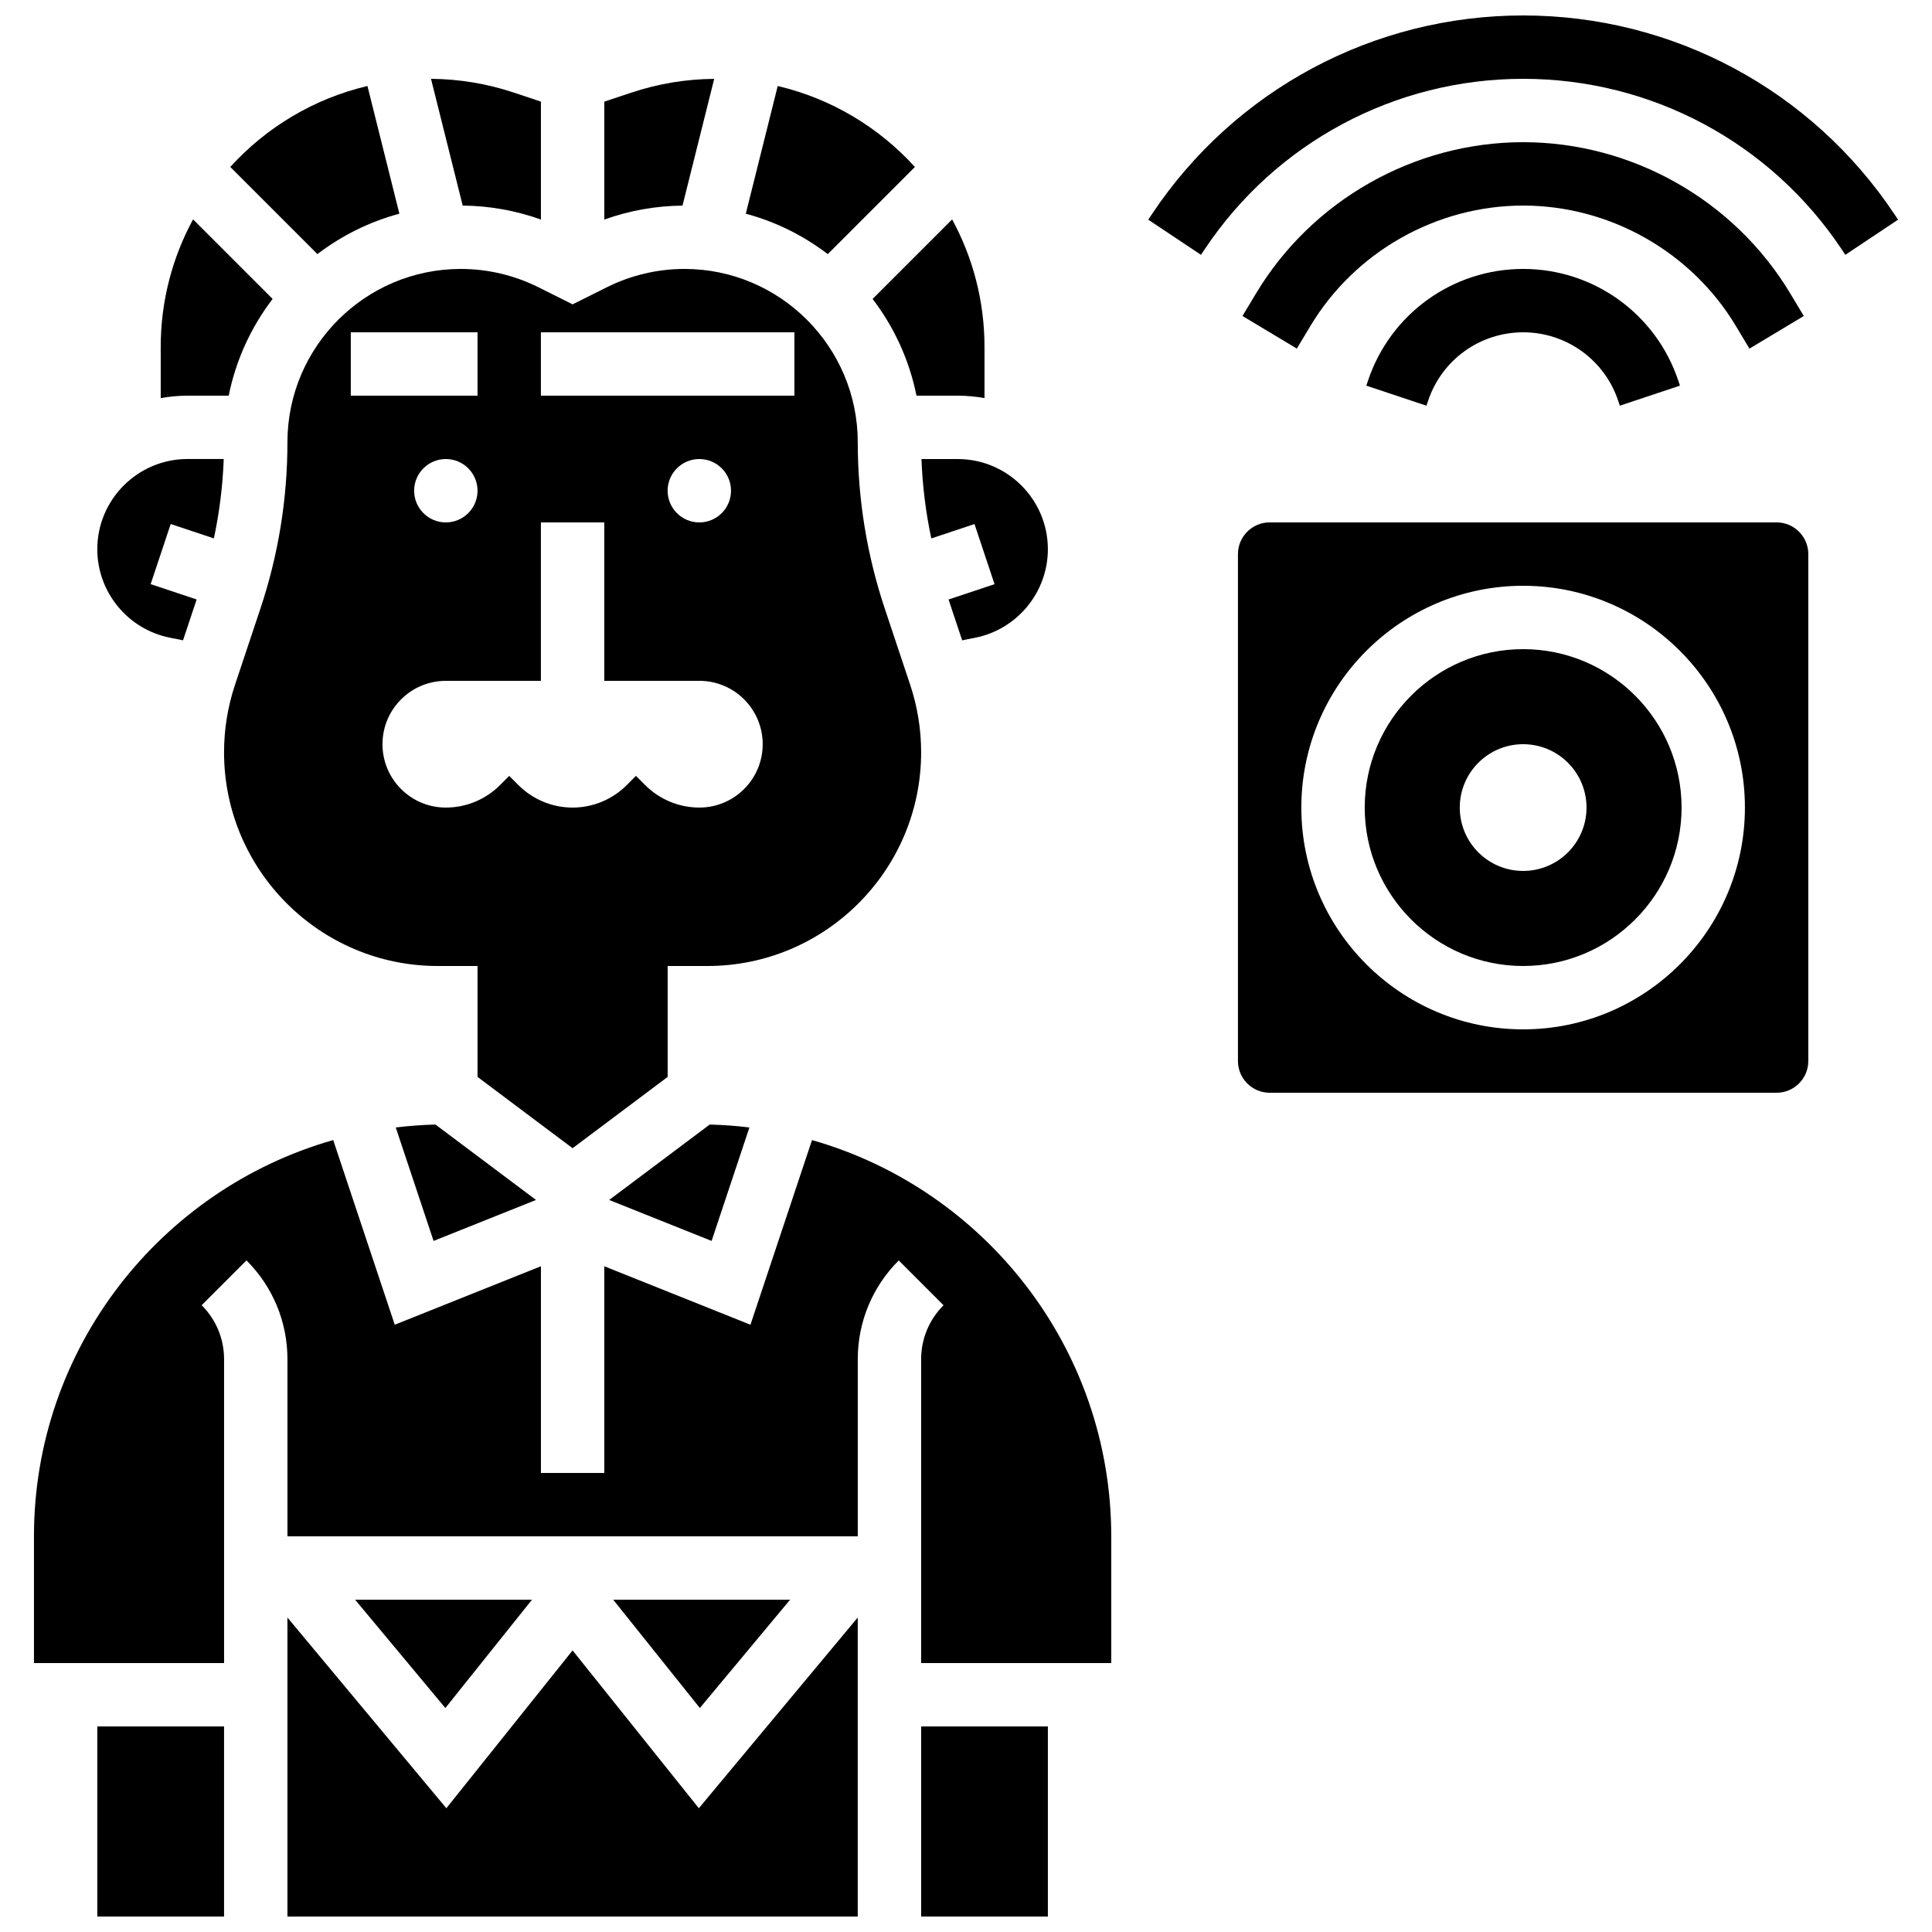
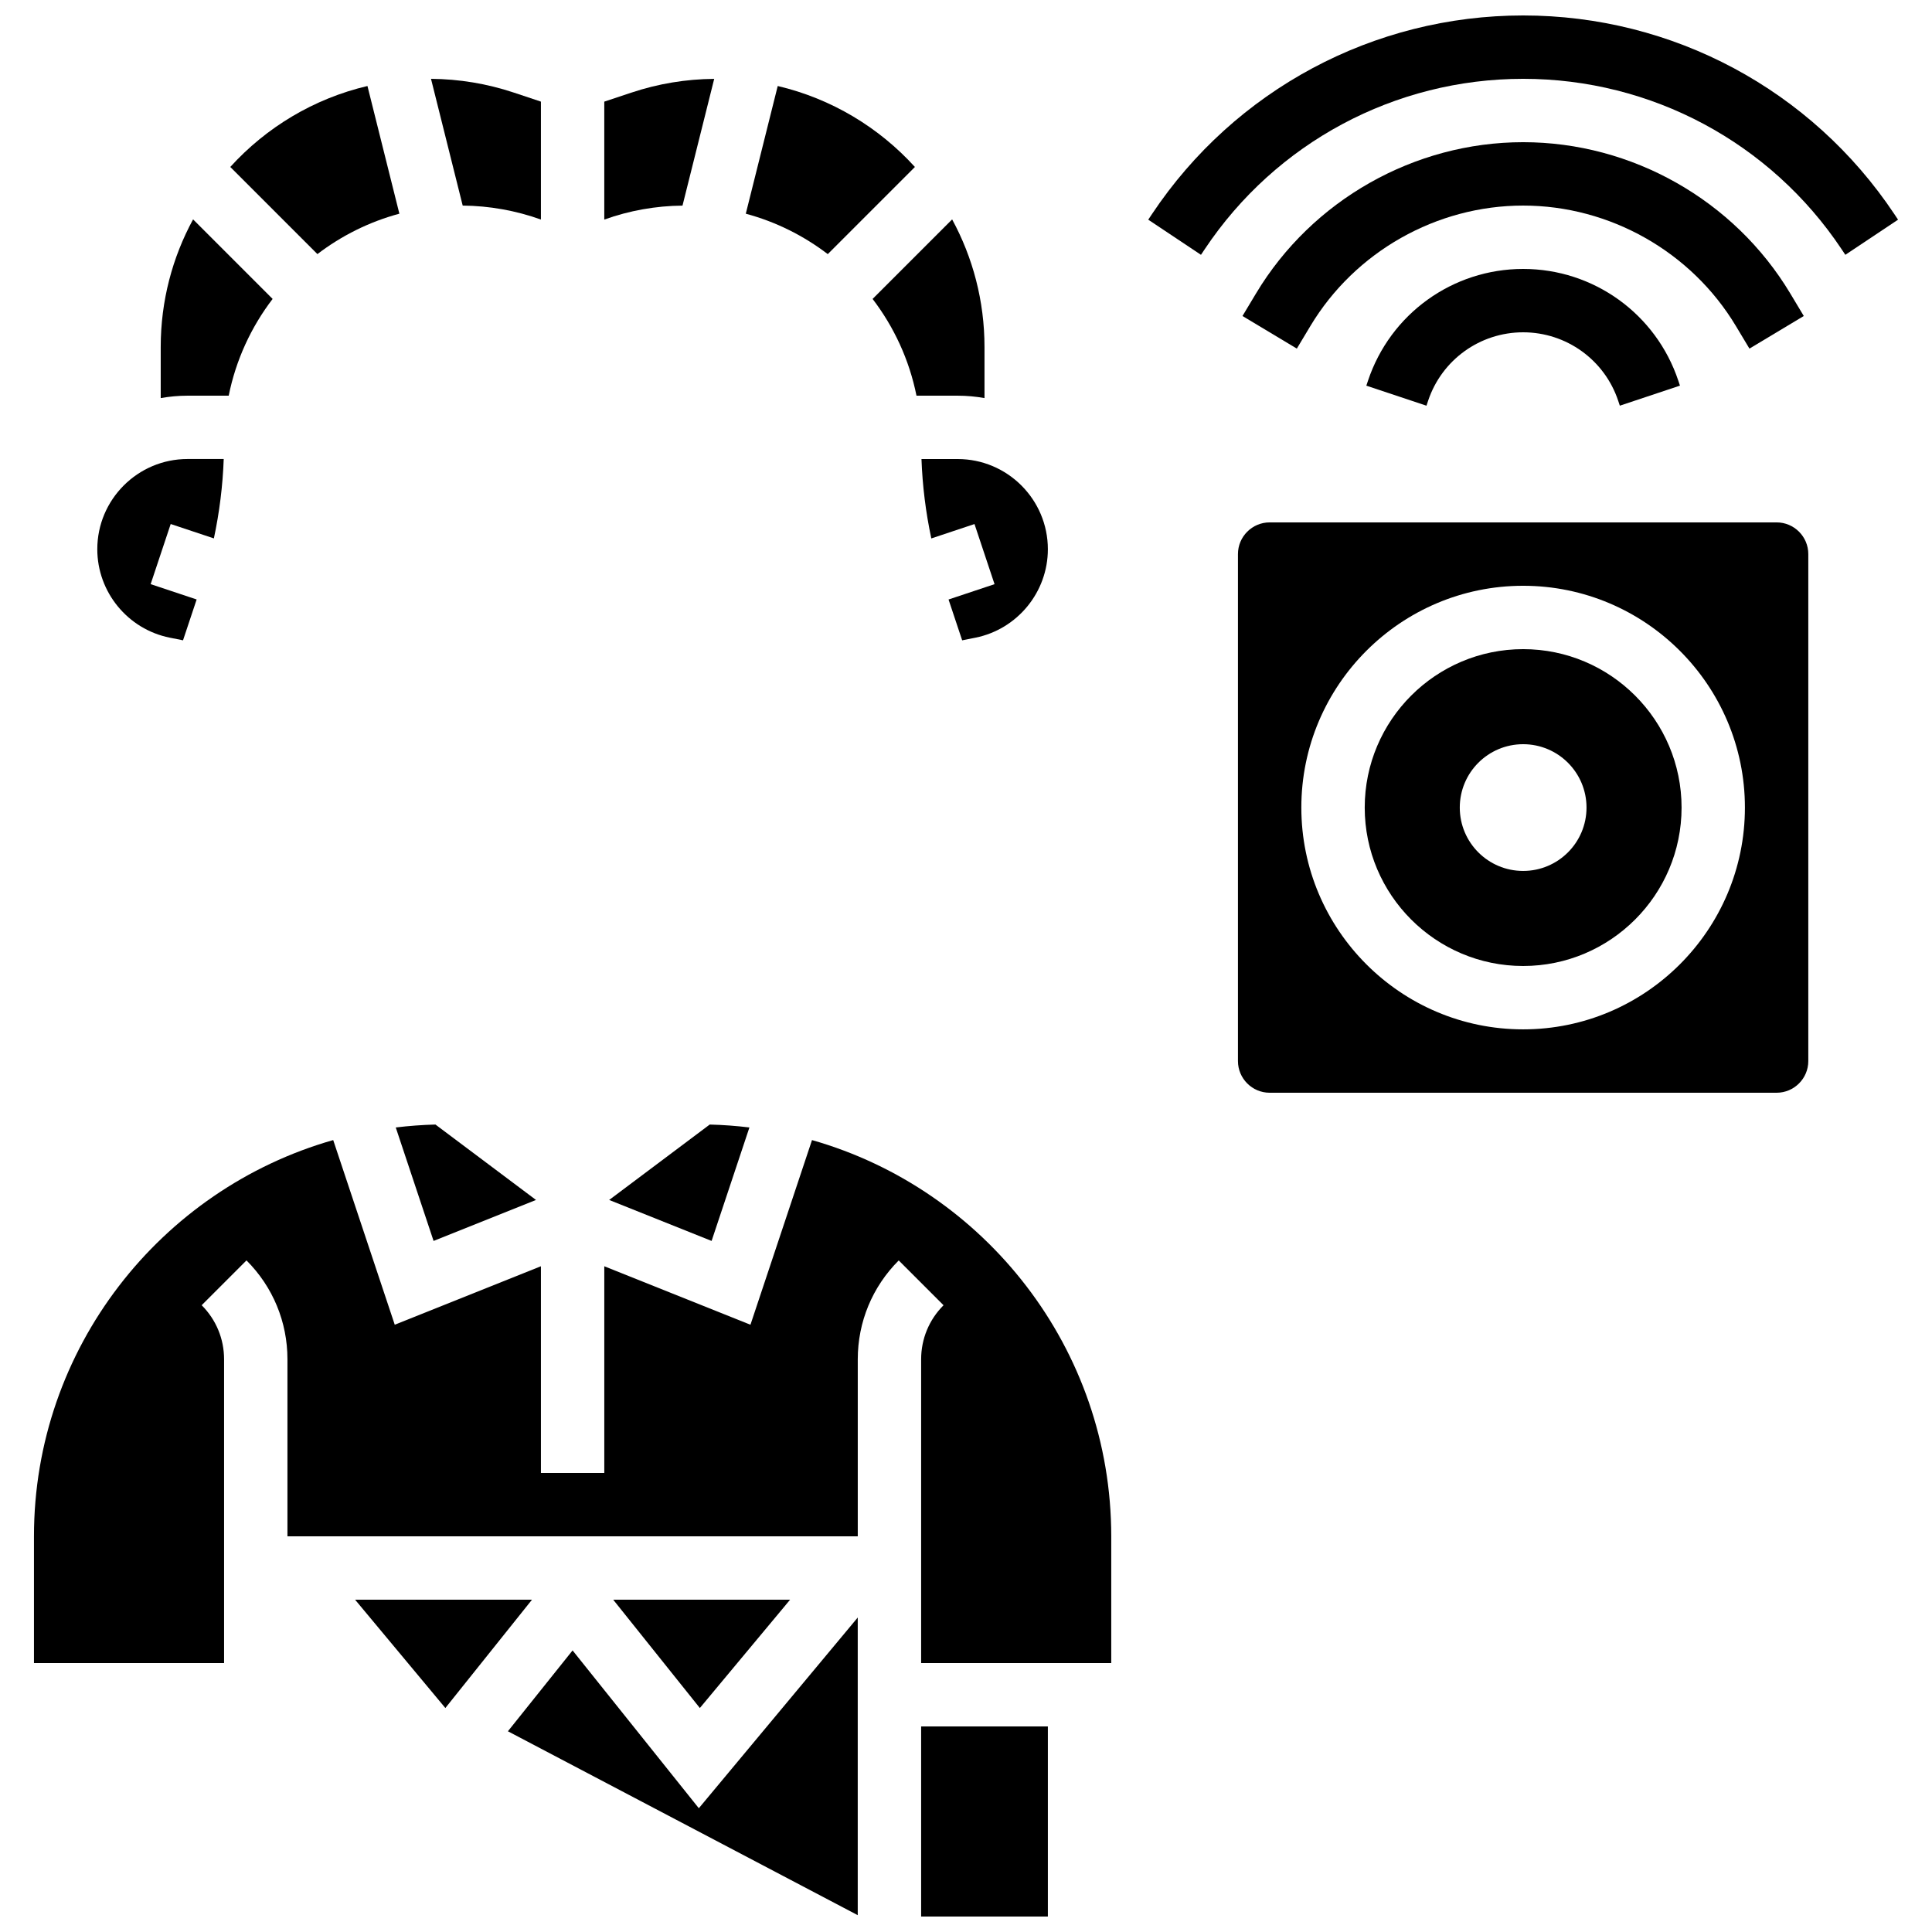
<svg xmlns="http://www.w3.org/2000/svg" width="800px" height="800px" version="1.1" viewBox="144 144 512 512">
  <defs>
    <clipPath id="d">
      <path d="m448 148.09h199v63.906h-199z" />
    </clipPath>
    <clipPath id="c">
      <path d="m388 601h34v50.902h-34z" />
    </clipPath>
    <clipPath id="b">
-       <path d="m169 601h35v50.902h-35z" />
-     </clipPath>
+       </clipPath>
    <clipPath id="a">
-       <path d="m220 572h152v79.902h-152z" />
+       <path d="m220 572h152v79.902z" />
    </clipPath>
  </defs>
  <path d="m614.82 282.44h-134.35c-4.629 0-8.398 3.766-8.398 8.398v134.35c0 4.629 3.766 8.398 8.398 8.398h134.35c4.629 0 8.398-3.766 8.398-8.398v-134.35c0-4.629-3.766-8.398-8.395-8.398zm-67.176 134.35c-32.41 0-58.777-26.367-58.777-58.777s26.367-58.777 58.777-58.777c32.41 0 58.777 26.367 58.777 58.777s-26.367 58.777-58.777 58.777z" />
  <path d="m547.65 316.03c-23.148 0-41.984 18.836-41.984 41.984s18.836 41.984 41.984 41.984c23.148 0 41.984-18.836 41.984-41.984 0-23.152-18.836-41.984-41.984-41.984zm0 58.777c-9.273 0-16.793-7.519-16.793-16.793s7.519-16.793 16.793-16.793c9.273 0 16.793 7.519 16.793 16.793s-7.519 16.793-16.793 16.793z" />
  <path d="m547.65 215.27c-18.688 0-35.211 11.91-41.125 29.641l-0.43 1.293 15.934 5.309 0.43-1.289c3.621-10.863 13.742-18.16 25.191-18.16 11.445 0 21.57 7.297 25.191 18.152l0.43 1.293 15.934-5.309-0.43-1.297c-5.914-17.723-22.441-29.633-41.125-29.633z" />
  <path d="m604.03 230.4 3.59 5.984 14.402-8.641-3.59-5.984c-14.832-24.719-41.957-40.078-70.785-40.078-28.828 0-55.953 15.355-70.785 40.078l-3.59 5.984 14.402 8.641 3.59-5.984c11.812-19.691 33.418-31.922 56.383-31.922 22.965 0 44.57 12.23 56.383 31.922z" />
  <g clip-path="url(#d)">
    <path d="m646.02 200.74c-21.977-32.965-58.75-52.645-98.367-52.645-39.617 0-76.391 19.68-98.371 52.645l-0.984 1.477 13.973 9.312 0.984-1.473c18.859-28.281 50.406-45.168 84.398-45.168 33.992 0 65.539 16.887 84.395 45.164l0.984 1.477 13.973-9.312z" />
  </g>
  <path d="m332.58 472.86 10.023-30.07c-3.461-0.422-6.969-0.684-10.52-0.773l-26.652 19.988z" />
  <path d="m248.88 442.79 10.023 30.07 27.145-10.859-26.652-19.988c-3.547 0.094-7.055 0.359-10.516 0.777z" />
-   <path d="m266.12 215.27c-25.336 0-45.949 20.609-45.949 45.949 0 14.992-2.402 29.801-7.144 44.02l-6.746 20.234c-1.93 5.785-2.906 11.809-2.906 17.906 0.004 31.219 25.402 56.621 56.625 56.621h10.551v29.391l25.191 18.895 25.191-18.895v-29.391h10.551c31.223 0 56.625-25.402 56.625-56.625 0-6.098-0.977-12.121-2.906-17.906l-6.746-20.234c-4.738-14.219-7.144-29.027-7.144-44.016 0-25.336-20.609-45.949-45.945-45.949-7.098 0-14.199 1.676-20.547 4.852l-9.078 4.535-9.074-4.539c-6.348-3.172-13.453-4.848-20.547-4.848zm-29.156 16.793h33.586v16.793h-33.586zm33.586 41.984c0 4.637-3.758 8.398-8.398 8.398-4.637 0-8.398-3.758-8.398-8.398 0-4.637 3.758-8.398 8.398-8.398s8.398 3.762 8.398 8.398zm16.797-41.984h67.176v16.793h-67.176zm50.379 41.984c0 4.637-3.758 8.398-8.398 8.398-4.637 0-8.398-3.758-8.398-8.398 0-4.637 3.758-8.398 8.398-8.398s8.398 3.762 8.398 8.398zm-50.379 8.395h16.793v41.984h25.191c9.273 0 16.793 7.519 16.793 16.793s-7.519 16.793-16.793 16.793c-5.375 0-10.531-2.137-14.336-5.938l-2.461-2.457-2.461 2.461c-3.797 3.801-8.957 5.938-14.332 5.938s-10.531-2.137-14.336-5.938l-2.457-2.461-2.461 2.461c-3.801 3.801-8.957 5.938-14.332 5.938-9.273 0-16.793-7.519-16.793-16.793 0-9.273 7.519-16.793 16.793-16.793h25.191z" />
  <path d="m287.35 202.18v-31.246l-7.215-2.406c-7.082-2.359-14.453-3.578-21.914-3.637l8.398 33.59c7.047 0.062 14.09 1.32 20.73 3.699z" />
  <path d="m388.2 265.65c0.258 7.09 1.133 14.121 2.606 21.039l11.445-3.812 5.312 15.934-12.188 4.062 3.609 10.82 3.504-0.699c11.125-2.231 19.207-12.086 19.207-23.441 0-13.18-10.723-23.902-23.902-23.902z" />
  <path d="m249.84 200.63-8.461-33.84c-14.234 3.348-26.836 10.973-36.352 21.457l23.09 23.09c6.394-4.879 13.746-8.562 21.723-10.707z" />
  <path d="m333.27 164.9c-7.461 0.059-14.832 1.273-21.914 3.637l-7.215 2.402v31.246c6.641-2.379 13.684-3.637 20.73-3.695z" />
  <path d="m386.88 248.86h10.914c2.426 0 4.797 0.227 7.109 0.633v-13.527c0-12.238-3.109-23.762-8.578-33.824l-21.078 21.078c5.672 7.426 9.727 16.148 11.633 25.641z" />
  <path d="m386.46 188.25c-9.516-10.488-22.121-18.109-36.355-21.457l-8.461 33.84c7.981 2.144 15.332 5.828 21.723 10.711z" />
  <path d="m353.39 567.93h-46.891l22.969 28.711z" />
  <g clip-path="url(#c)">
    <path d="m388.11 601.52h33.586v50.383h-33.586z" />
  </g>
  <path d="m238.1 567.93 23.926 28.711 22.965-28.711z" />
  <path d="m359.19 446.13-16.312 48.938-38.734-15.496v54.773h-16.793v-54.773l-38.738 15.496-16.312-48.938c-45.723 13.02-79.301 55.168-79.301 105.01v33.586h50.383v-80.492c0-5.414-2.109-10.504-5.938-14.336l11.875-11.875c7 7 10.855 16.309 10.855 26.207v46.91h151.14v-46.902c0-9.898 3.856-19.207 10.855-26.207l11.875 11.875c-3.828 3.828-5.938 8.922-5.938 14.336v80.488h50.383v-33.586c-0.004-49.844-33.578-91.992-79.305-105.01z" />
  <path d="m189 312.99 3.504 0.699 3.609-10.824-12.188-4.062 5.312-15.934 11.445 3.812c1.473-6.918 2.352-13.949 2.606-21.039h-9.598c-13.184 0.008-23.906 10.73-23.906 23.91 0 11.355 8.082 21.211 19.215 23.438z" />
  <path d="m204.61 248.86c1.906-9.492 5.961-18.215 11.637-25.641l-21.078-21.082c-5.473 10.066-8.578 21.59-8.578 33.828v13.531c2.309-0.41 4.68-0.637 7.106-0.637z" />
  <g clip-path="url(#b)">
    <path d="m169.79 601.52h33.586v50.383h-33.586z" />
  </g>
  <g clip-path="url(#a)">
    <path d="m295.74 581.38-33.453 41.82-42.117-50.543v79.25h151.14v-79.25l-42.113 50.543z" />
  </g>
</svg>